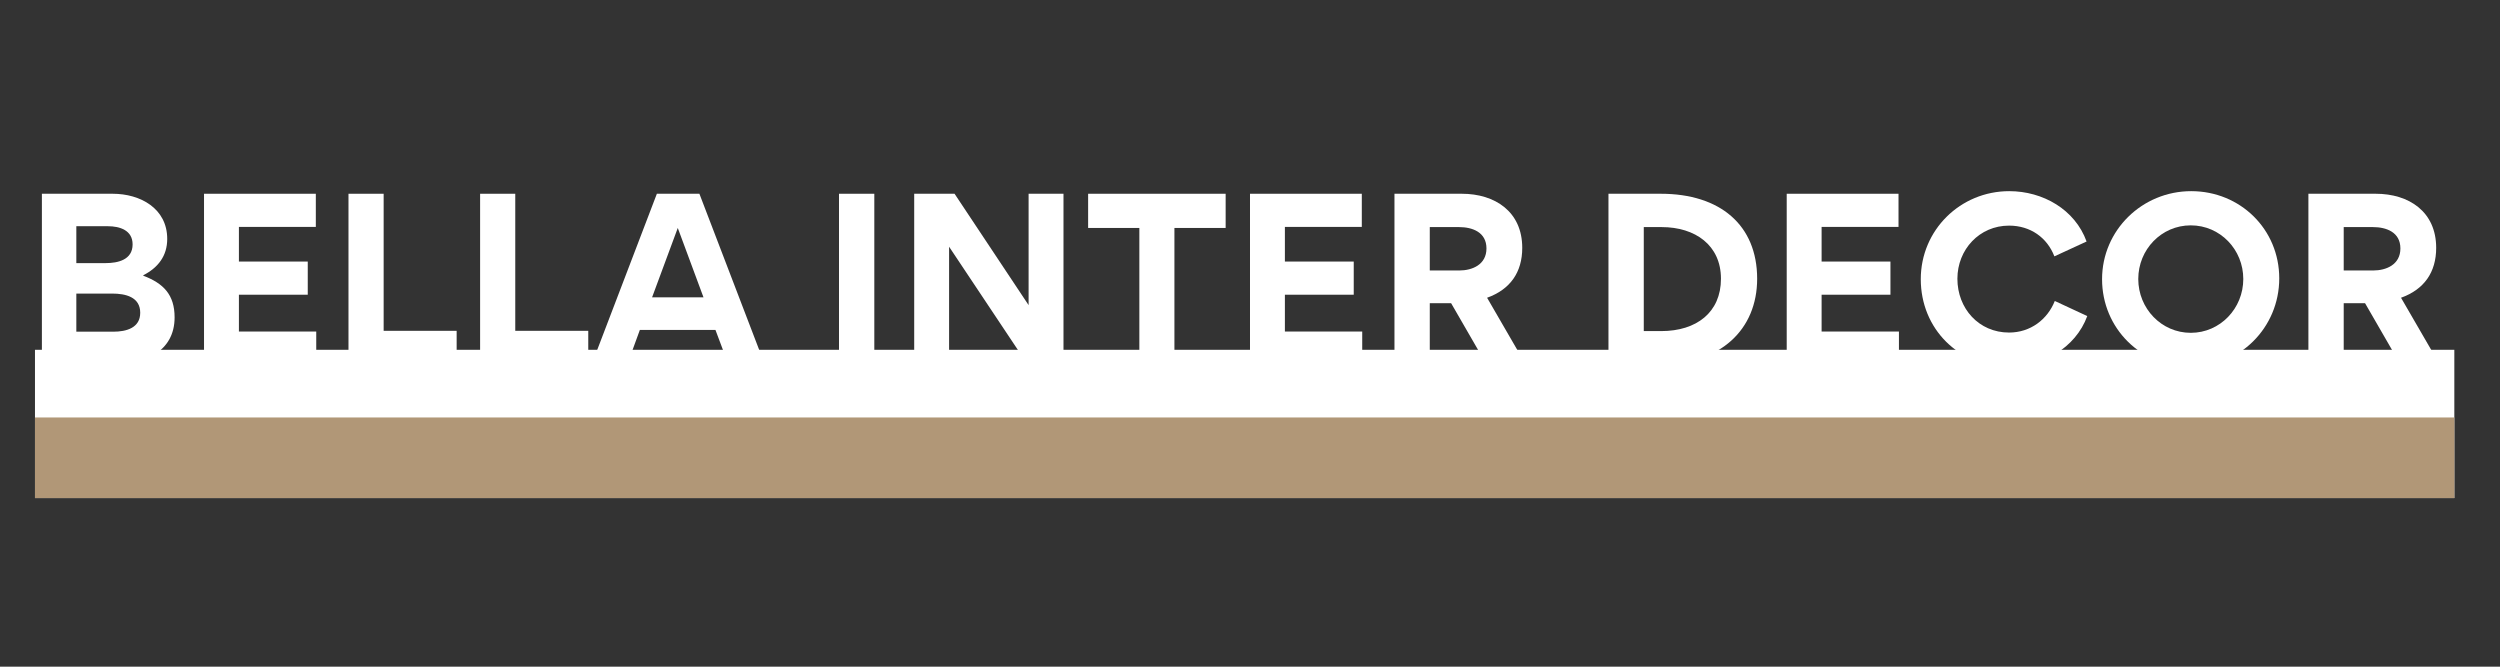
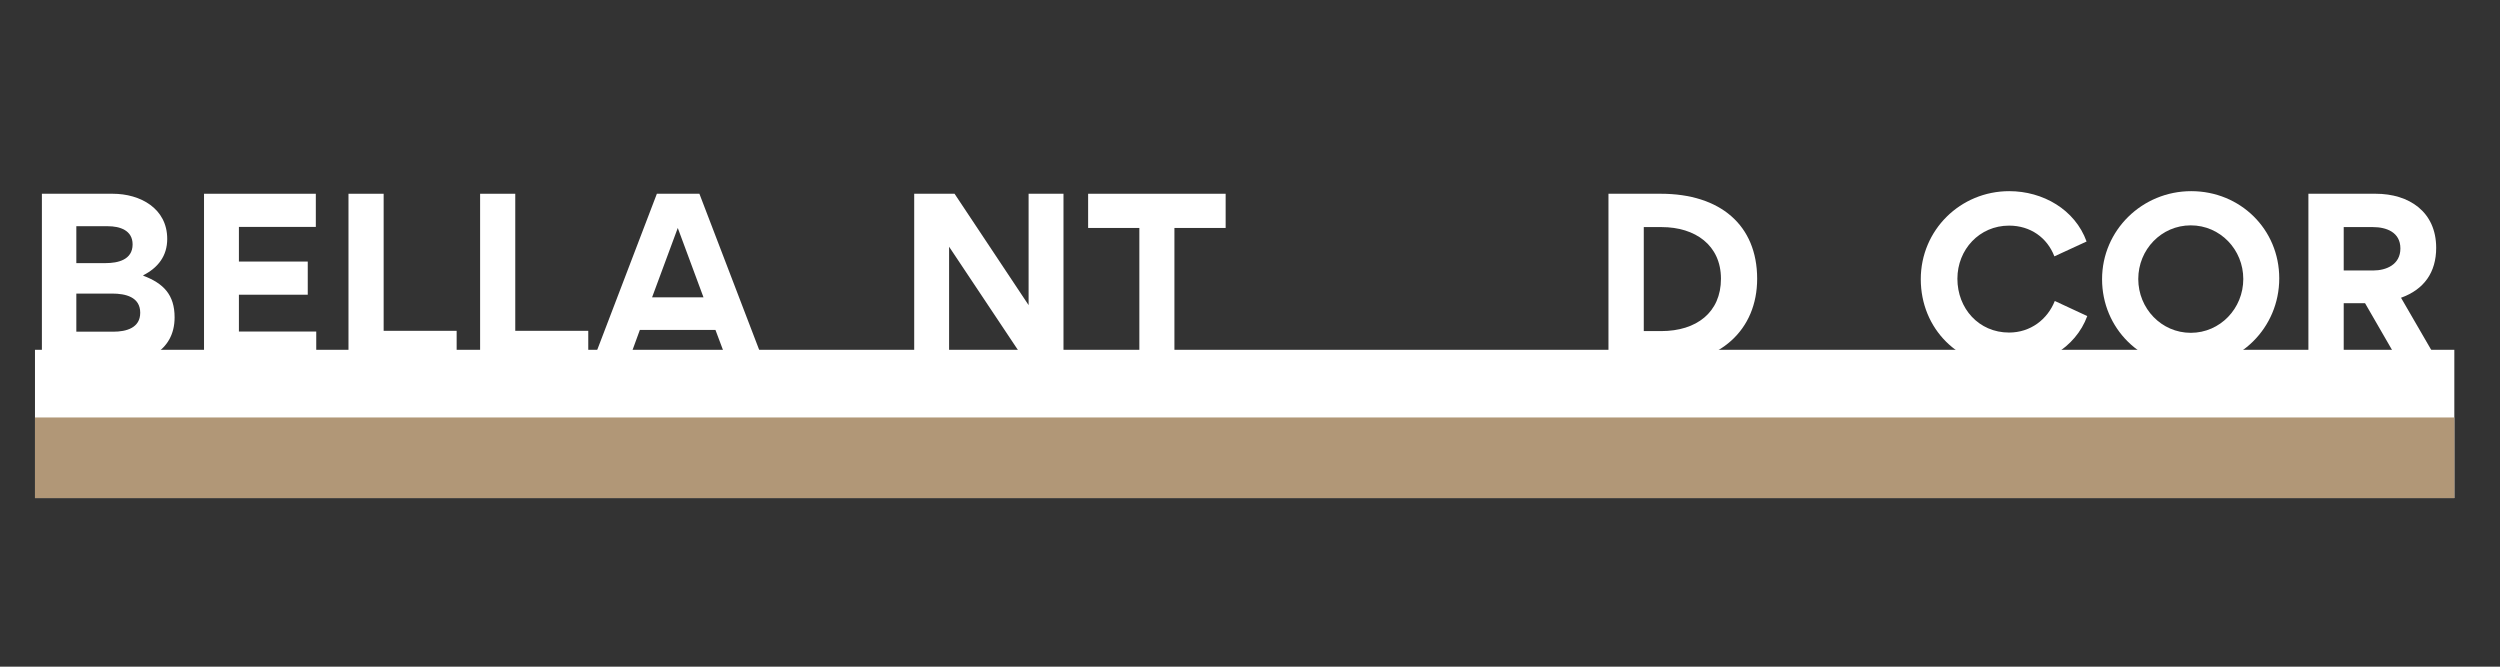
<svg xmlns="http://www.w3.org/2000/svg" width="150" zoomAndPan="magnify" viewBox="0 0 112.5 30" height="40" preserveAspectRatio="xMidYMid meet" version="1.0">
  <rect x="0" y="0" width="112.5" height="30" fill="#333333" stroke="none" />
  <defs>
    <g />
    <clipPath id="e0f7571bd7">
      <path d="M 1.574 15.742 L 110.445 15.742 L 110.445 22.414 L 1.574 22.414 Z M 1.574 15.742 " clip-rule="nonzero" />
    </clipPath>
    <clipPath id="897cf0647b">
      <path d="M 1.574 8 L 8 8 L 8 17 L 1.574 17 Z M 1.574 8 " clip-rule="nonzero" />
    </clipPath>
    <clipPath id="eb002eebeb">
      <path d="M 1.574 18.785 L 110.445 18.785 L 110.445 22.414 L 1.574 22.414 Z M 1.574 18.785 " clip-rule="nonzero" />
    </clipPath>
  </defs>
  <g clip-path="url(#e0f7571bd7)">
    <path fill="#ffffff" d="M 0.414 15.742 L 111.605 15.742 L 111.605 22.414 L 0.414 22.414 Z M 0.414 15.742 " fill-opacity="1" fill-rule="nonzero" />
  </g>
  <g clip-path="url(#897cf0647b)">
    <g fill="#ffffff" fill-opacity="1">
      <g transform="translate(0.994, 16.399)">
        <g>
          <path d="M 6.863 -2.117 C 6.863 -3.137 6.363 -3.648 5.453 -3.992 L 5.453 -4.012 C 6.121 -4.355 6.531 -4.883 6.531 -5.648 C 6.531 -7.023 5.316 -7.68 4.078 -7.68 L 0.891 -7.68 L 0.891 0 L 4.129 0 C 5.48 0 6.863 -0.559 6.863 -2.117 Z M 4.973 -5.402 C 4.973 -4.707 4.316 -4.559 3.758 -4.559 L 2.441 -4.559 L 2.441 -6.219 L 3.863 -6.219 C 4.395 -6.219 4.973 -6.039 4.973 -5.402 Z M 5.316 -2.324 C 5.316 -1.637 4.68 -1.473 4.109 -1.473 L 2.441 -1.473 L 2.441 -3.188 L 4.059 -3.188 C 4.648 -3.188 5.316 -3.039 5.316 -2.324 Z M 5.316 -2.324 " />
        </g>
      </g>
    </g>
  </g>
  <g fill="#ffffff" fill-opacity="1">
    <g transform="translate(8.29, 16.399)">
      <g>
        <path d="M 0.891 -7.68 L 0.891 0 L 5.941 0 L 5.941 -1.48 L 2.461 -1.48 L 2.461 -3.137 L 5.559 -3.137 L 5.559 -4.629 L 2.461 -4.629 L 2.461 -6.188 L 5.922 -6.188 L 5.922 -7.68 Z M 0.891 -7.68 " />
      </g>
    </g>
  </g>
  <g fill="#ffffff" fill-opacity="1">
    <g transform="translate(14.791, 16.399)">
      <g>
        <path d="M 0.891 -7.68 L 0.891 0 L 5.758 0 L 5.758 -1.512 L 2.473 -1.512 L 2.473 -7.68 Z M 0.891 -7.68 " />
      </g>
    </g>
  </g>
  <g fill="#ffffff" fill-opacity="1">
    <g transform="translate(20.714, 16.399)">
      <g>
        <path d="M 0.891 -7.68 L 0.891 0 L 5.758 0 L 5.758 -1.512 L 2.473 -1.512 L 2.473 -7.68 Z M 0.891 -7.68 " />
      </g>
    </g>
  </g>
  <g fill="#ffffff" fill-opacity="1">
    <g transform="translate(26.637, 16.399)">
      <g>
        <path d="M 1.59 0 L 2.156 -1.551 L 5.559 -1.551 L 6.141 0 L 7.777 0 L 4.836 -7.68 L 2.922 -7.68 L -0.012 0 Z M 3.863 -6.141 L 5.02 -3.02 L 2.707 -3.02 Z M 3.863 -6.141 " />
      </g>
    </g>
  </g>
  <g fill="#ffffff" fill-opacity="1">
    <g transform="translate(34.403, 16.399)">
      <g />
    </g>
  </g>
  <g fill="#ffffff" fill-opacity="1">
    <g transform="translate(36.864, 16.399)">
      <g>
-         <path d="M 2.48 -7.68 L 0.891 -7.68 L 0.891 0 L 2.48 0 Z M 2.48 -7.68 " />
-       </g>
+         </g>
    </g>
  </g>
  <g fill="#ffffff" fill-opacity="1">
    <g transform="translate(40.248, 16.399)">
      <g>
        <path d="M 2.461 -5.297 L 5.992 0 L 7.609 0 L 7.609 -7.68 L 6.039 -7.68 L 6.039 -2.668 L 2.707 -7.68 L 0.891 -7.68 L 0.891 0 L 2.461 0 Z M 2.461 -5.297 " />
      </g>
    </g>
  </g>
  <g fill="#ffffff" fill-opacity="1">
    <g transform="translate(48.759, 16.399)">
      <g>
        <path d="M 2.512 0 L 4.09 0 L 4.09 -6.141 L 6.395 -6.141 L 6.395 -7.68 L 0.207 -7.68 L 0.207 -6.141 L 2.512 -6.141 Z M 2.512 0 " />
      </g>
    </g>
  </g>
  <g fill="#ffffff" fill-opacity="1">
    <g transform="translate(55.359, 16.399)">
      <g>
-         <path d="M 0.891 -7.68 L 0.891 0 L 5.941 0 L 5.941 -1.48 L 2.461 -1.48 L 2.461 -3.137 L 5.559 -3.137 L 5.559 -4.629 L 2.461 -4.629 L 2.461 -6.188 L 5.922 -6.188 L 5.922 -7.68 Z M 0.891 -7.68 " />
-       </g>
+         </g>
    </g>
  </g>
  <g fill="#ffffff" fill-opacity="1">
    <g transform="translate(61.86, 16.399)">
      <g>
-         <path d="M 6.797 0 L 5.059 -3 C 6.102 -3.375 6.641 -4.148 6.641 -5.246 C 6.641 -6.875 5.414 -7.68 3.922 -7.68 L 0.891 -7.68 L 0.891 0 L 2.48 0 L 2.48 -2.754 L 3.441 -2.754 L 5.031 0 Z M 3.805 -4.227 L 2.48 -4.227 L 2.48 -6.18 L 3.797 -6.18 C 4.395 -6.18 5.031 -5.953 5.031 -5.219 C 5.031 -4.492 4.395 -4.227 3.805 -4.227 Z M 3.805 -4.227 " />
-       </g>
+         </g>
    </g>
  </g>
  <g fill="#ffffff" fill-opacity="1">
    <g transform="translate(69.029, 16.399)">
      <g />
    </g>
  </g>
  <g fill="#ffffff" fill-opacity="1">
    <g transform="translate(71.49, 16.399)">
      <g>
        <path d="M 7.582 -3.855 C 7.582 -6.266 5.922 -7.68 3.246 -7.68 L 0.891 -7.68 L 0.891 0 L 3.215 0 C 5.934 0 7.582 -1.57 7.582 -3.855 Z M 5.953 -3.855 C 5.953 -2.344 4.855 -1.5 3.266 -1.5 L 2.48 -1.5 L 2.48 -6.18 L 3.285 -6.18 C 4.797 -6.18 5.953 -5.363 5.953 -3.855 Z M 5.953 -3.855 " />
      </g>
    </g>
  </g>
  <g fill="#ffffff" fill-opacity="1">
    <g transform="translate(79.511, 16.399)">
      <g>
-         <path d="M 0.891 -7.68 L 0.891 0 L 5.941 0 L 5.941 -1.48 L 2.461 -1.48 L 2.461 -3.137 L 5.559 -3.137 L 5.559 -4.629 L 2.461 -4.629 L 2.461 -6.188 L 5.922 -6.188 L 5.922 -7.68 Z M 0.891 -7.68 " />
-       </g>
+         </g>
    </g>
  </g>
  <g fill="#ffffff" fill-opacity="1">
    <g transform="translate(86.013, 16.399)">
      <g>
        <path d="M 0.422 -3.836 C 0.422 -1.598 2.137 0.109 4.375 0.109 C 5.883 0.109 7.383 -0.727 7.914 -2.176 L 6.453 -2.855 C 6.121 -2.02 5.355 -1.434 4.395 -1.434 C 3.031 -1.434 2.07 -2.52 2.07 -3.855 C 2.07 -5.168 3.059 -6.246 4.395 -6.246 C 5.355 -6.246 6.109 -5.707 6.434 -4.863 L 7.883 -5.531 C 7.363 -6.973 5.914 -7.797 4.402 -7.797 C 2.207 -7.797 0.422 -6.051 0.422 -3.836 Z M 0.422 -3.836 " />
      </g>
    </g>
  </g>
  <g fill="#ffffff" fill-opacity="1">
    <g transform="translate(94.171, 16.399)">
      <g>
        <path d="M 0.422 -3.836 C 0.422 -1.617 2.188 0.117 4.395 0.117 C 6.602 0.117 8.395 -1.637 8.395 -3.875 C 8.395 -6.082 6.641 -7.797 4.434 -7.797 C 2.227 -7.797 0.422 -6.039 0.422 -3.836 Z M 2.051 -3.844 C 2.051 -5.168 3.09 -6.258 4.414 -6.258 C 5.738 -6.258 6.777 -5.168 6.777 -3.844 C 6.777 -2.52 5.738 -1.422 4.414 -1.422 C 3.09 -1.422 2.051 -2.52 2.051 -3.844 Z M 2.051 -3.844 " />
      </g>
    </g>
  </g>
  <g fill="#ffffff" fill-opacity="1">
    <g transform="translate(102.987, 16.399)">
      <g>
        <path d="M 6.797 0 L 5.059 -3 C 6.102 -3.375 6.641 -4.148 6.641 -5.246 C 6.641 -6.875 5.414 -7.68 3.922 -7.68 L 0.891 -7.68 L 0.891 0 L 2.48 0 L 2.48 -2.754 L 3.441 -2.754 L 5.031 0 Z M 3.805 -4.227 L 2.48 -4.227 L 2.48 -6.18 L 3.797 -6.18 C 4.395 -6.18 5.031 -5.953 5.031 -5.219 C 5.031 -4.492 4.395 -4.227 3.805 -4.227 Z M 3.805 -4.227 " />
      </g>
    </g>
  </g>
  <g clip-path="url(#eb002eebeb)">
    <path fill="#B19777" d="M 1.574 18.785 L 112.754 18.785 L 112.754 22.414 L 1.574 22.414 Z M 1.574 18.785 " fill-opacity="1" fill-rule="nonzero" />
  </g>
</svg>